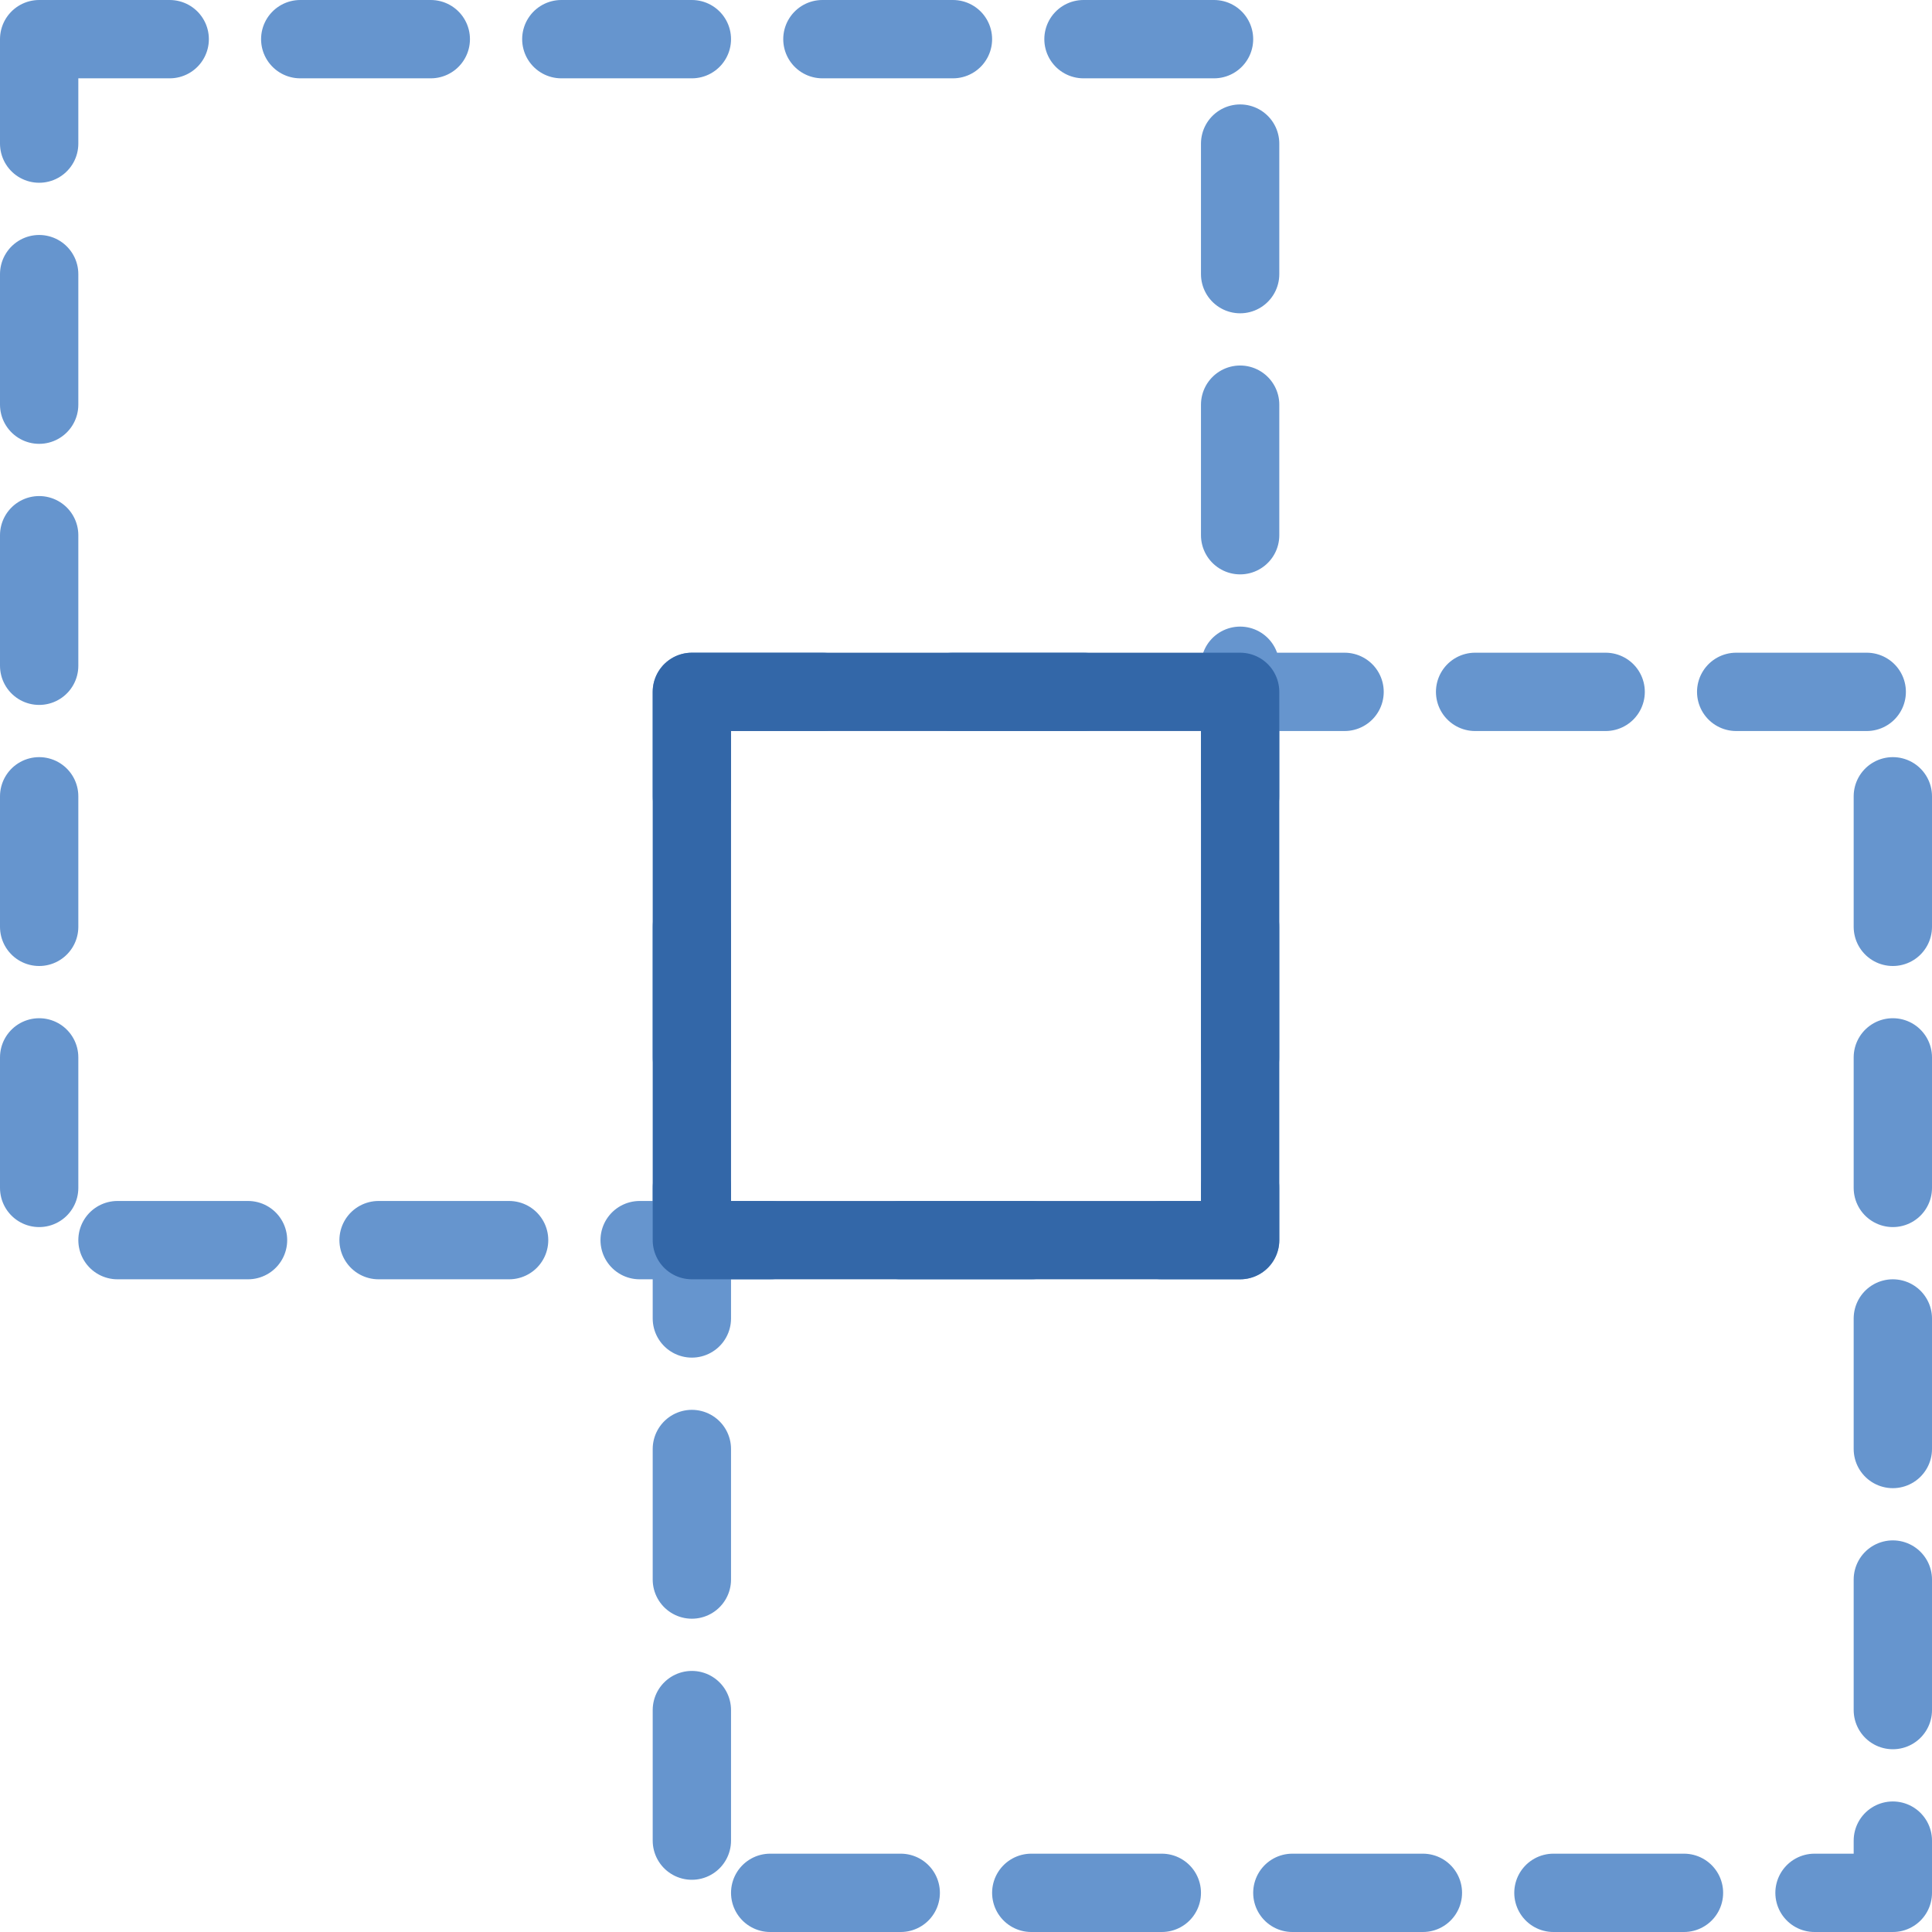
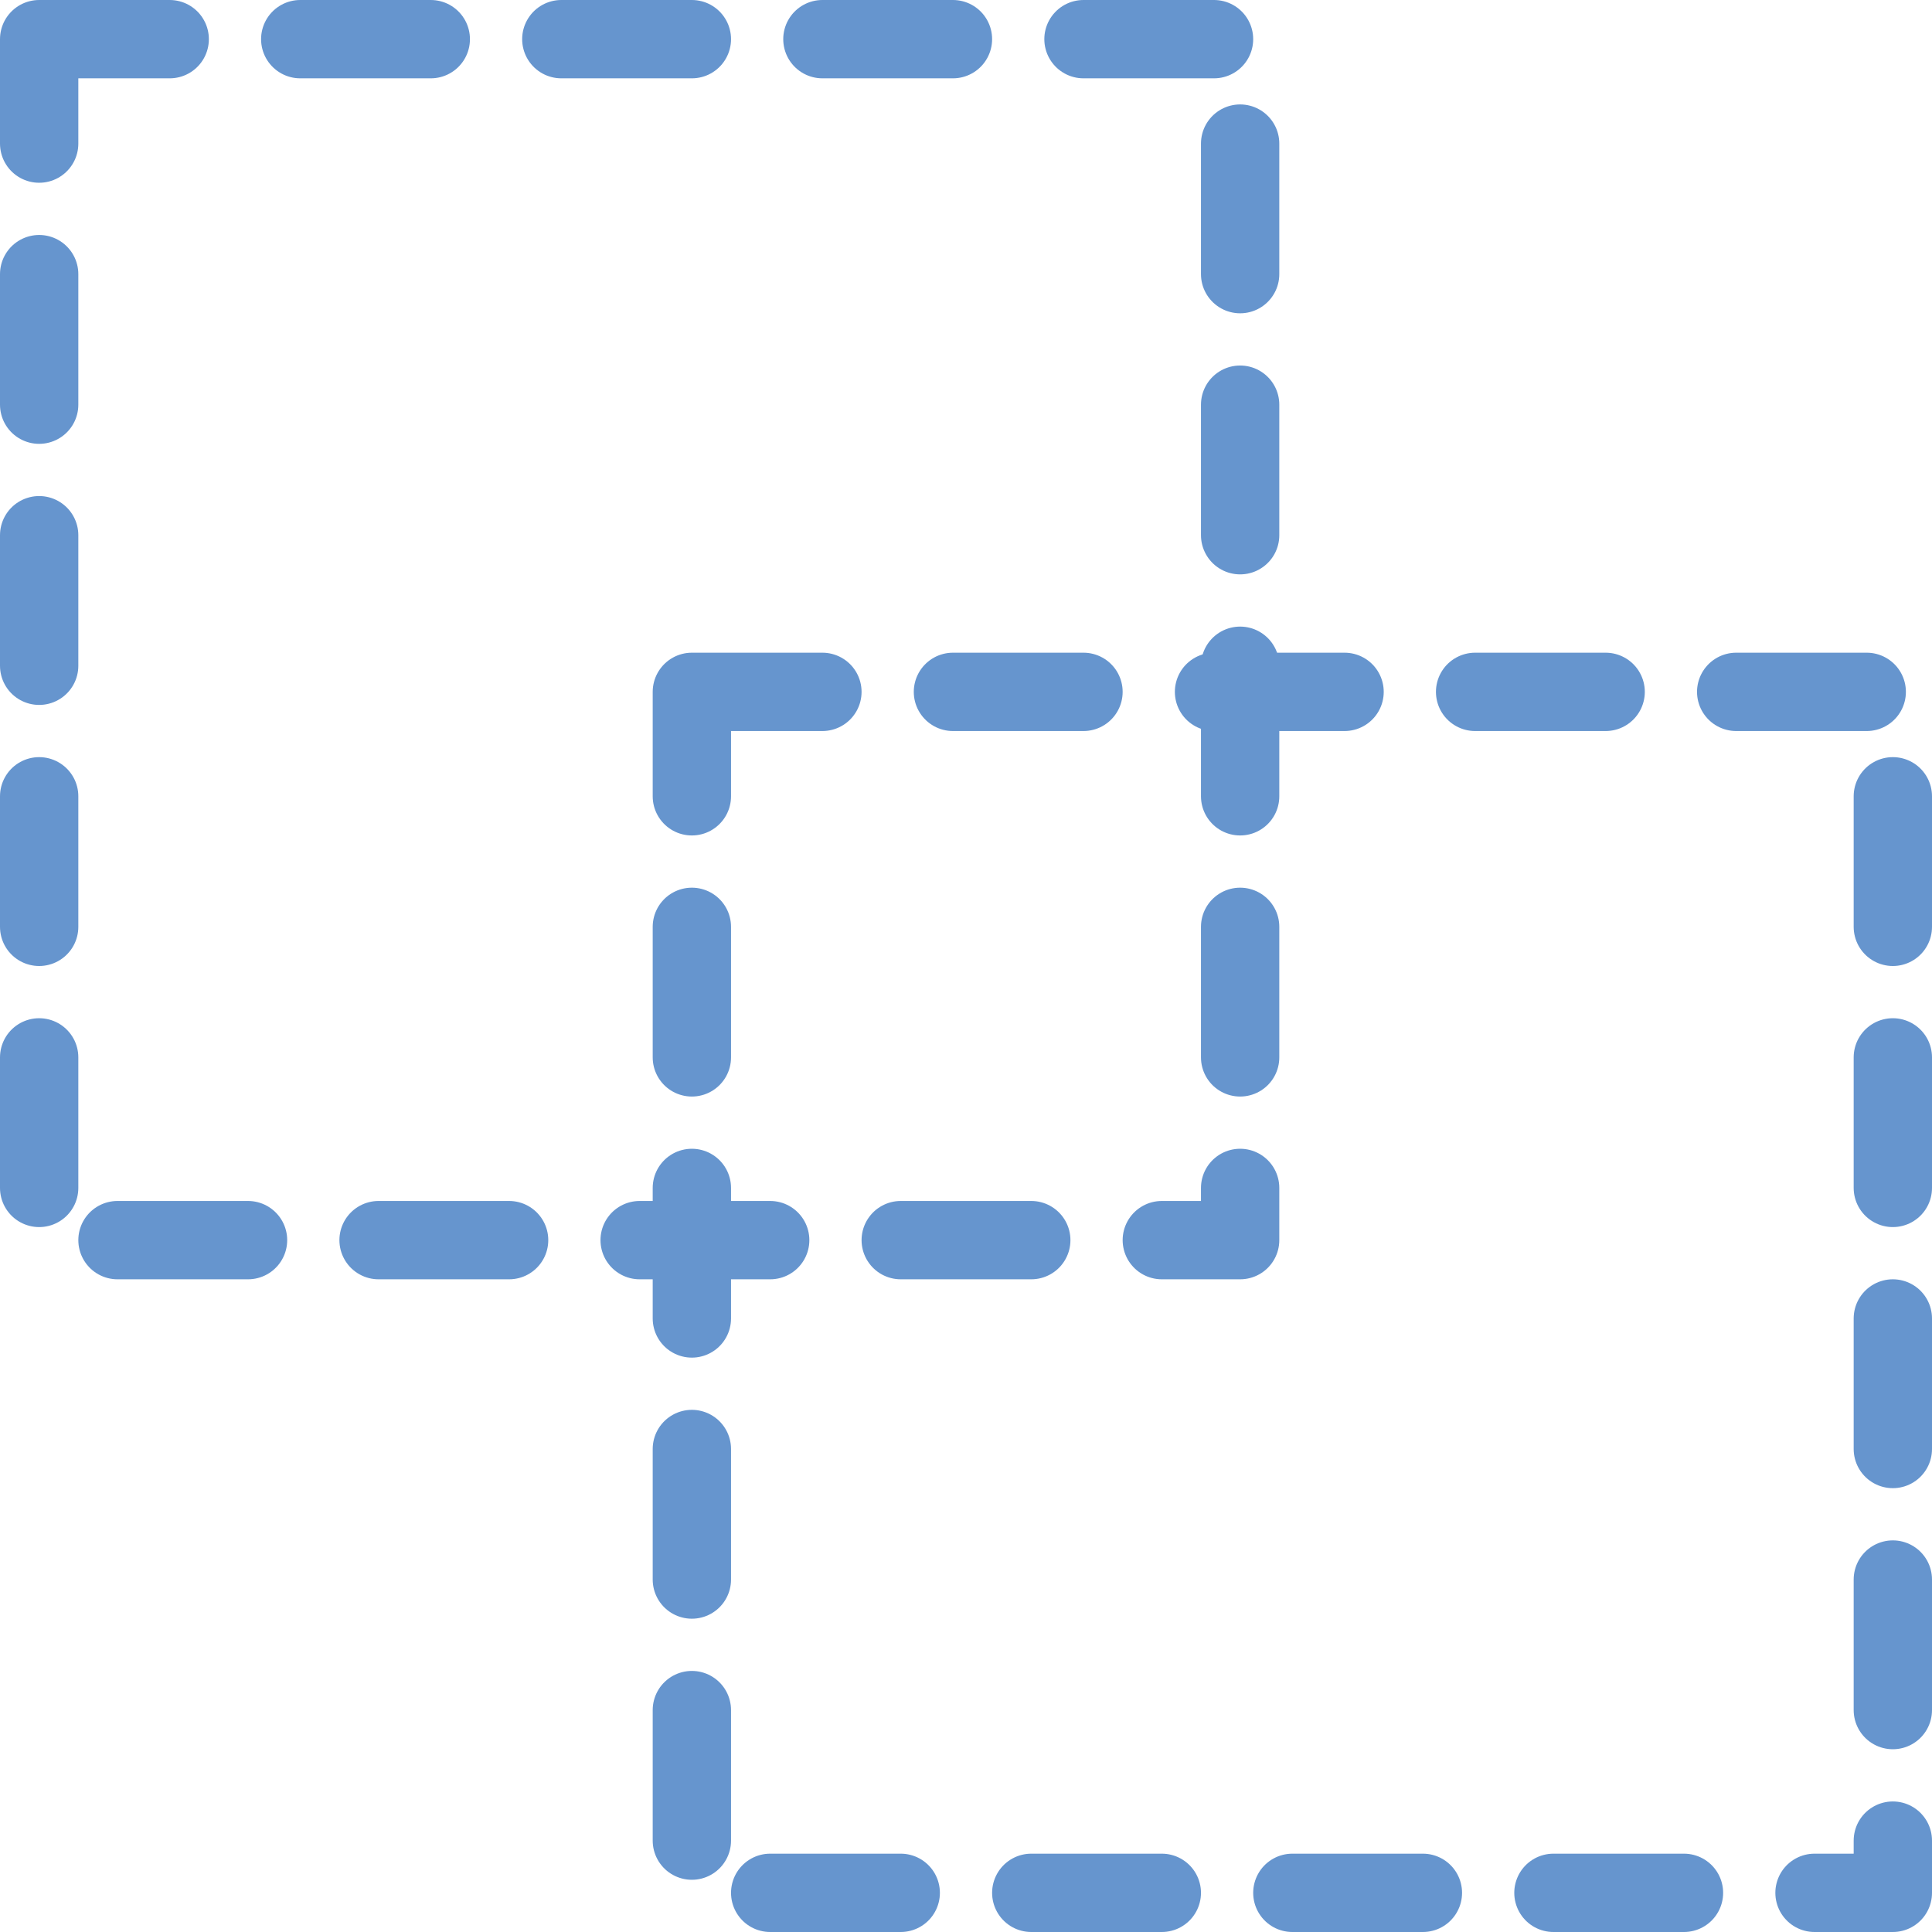
<svg xmlns="http://www.w3.org/2000/svg" width="74" height="74" viewBox="0 0 74 74">
  <defs>
    <style>.a,.b,.d{fill:none;}.a{stroke:#6695ce;stroke-dasharray:5 5;}.a,.b{stroke-linecap:round;stroke-linejoin:round;stroke-width:3px;}.b{stroke:#3367a8;}.c{stroke:none;}</style>
  </defs>
  <g transform="translate(-1143 -1295)">
    <g class="a" transform="translate(1143 1295)">
      <rect class="c" width="49" height="49" />
      <rect class="d" x="1.5" y="1.5" width="46" height="46" />
    </g>
    <g class="a" transform="translate(1168 1320)">
      <rect class="c" width="49" height="49" />
      <rect class="d" x="1.5" y="1.5" width="46" height="46" />
    </g>
    <g class="b" transform="translate(1168 1320)">
-       <rect class="c" width="24" height="24" />
-       <rect class="d" x="1.5" y="1.5" width="21" height="21" />
-     </g>
+       </g>
  </g>
</svg>